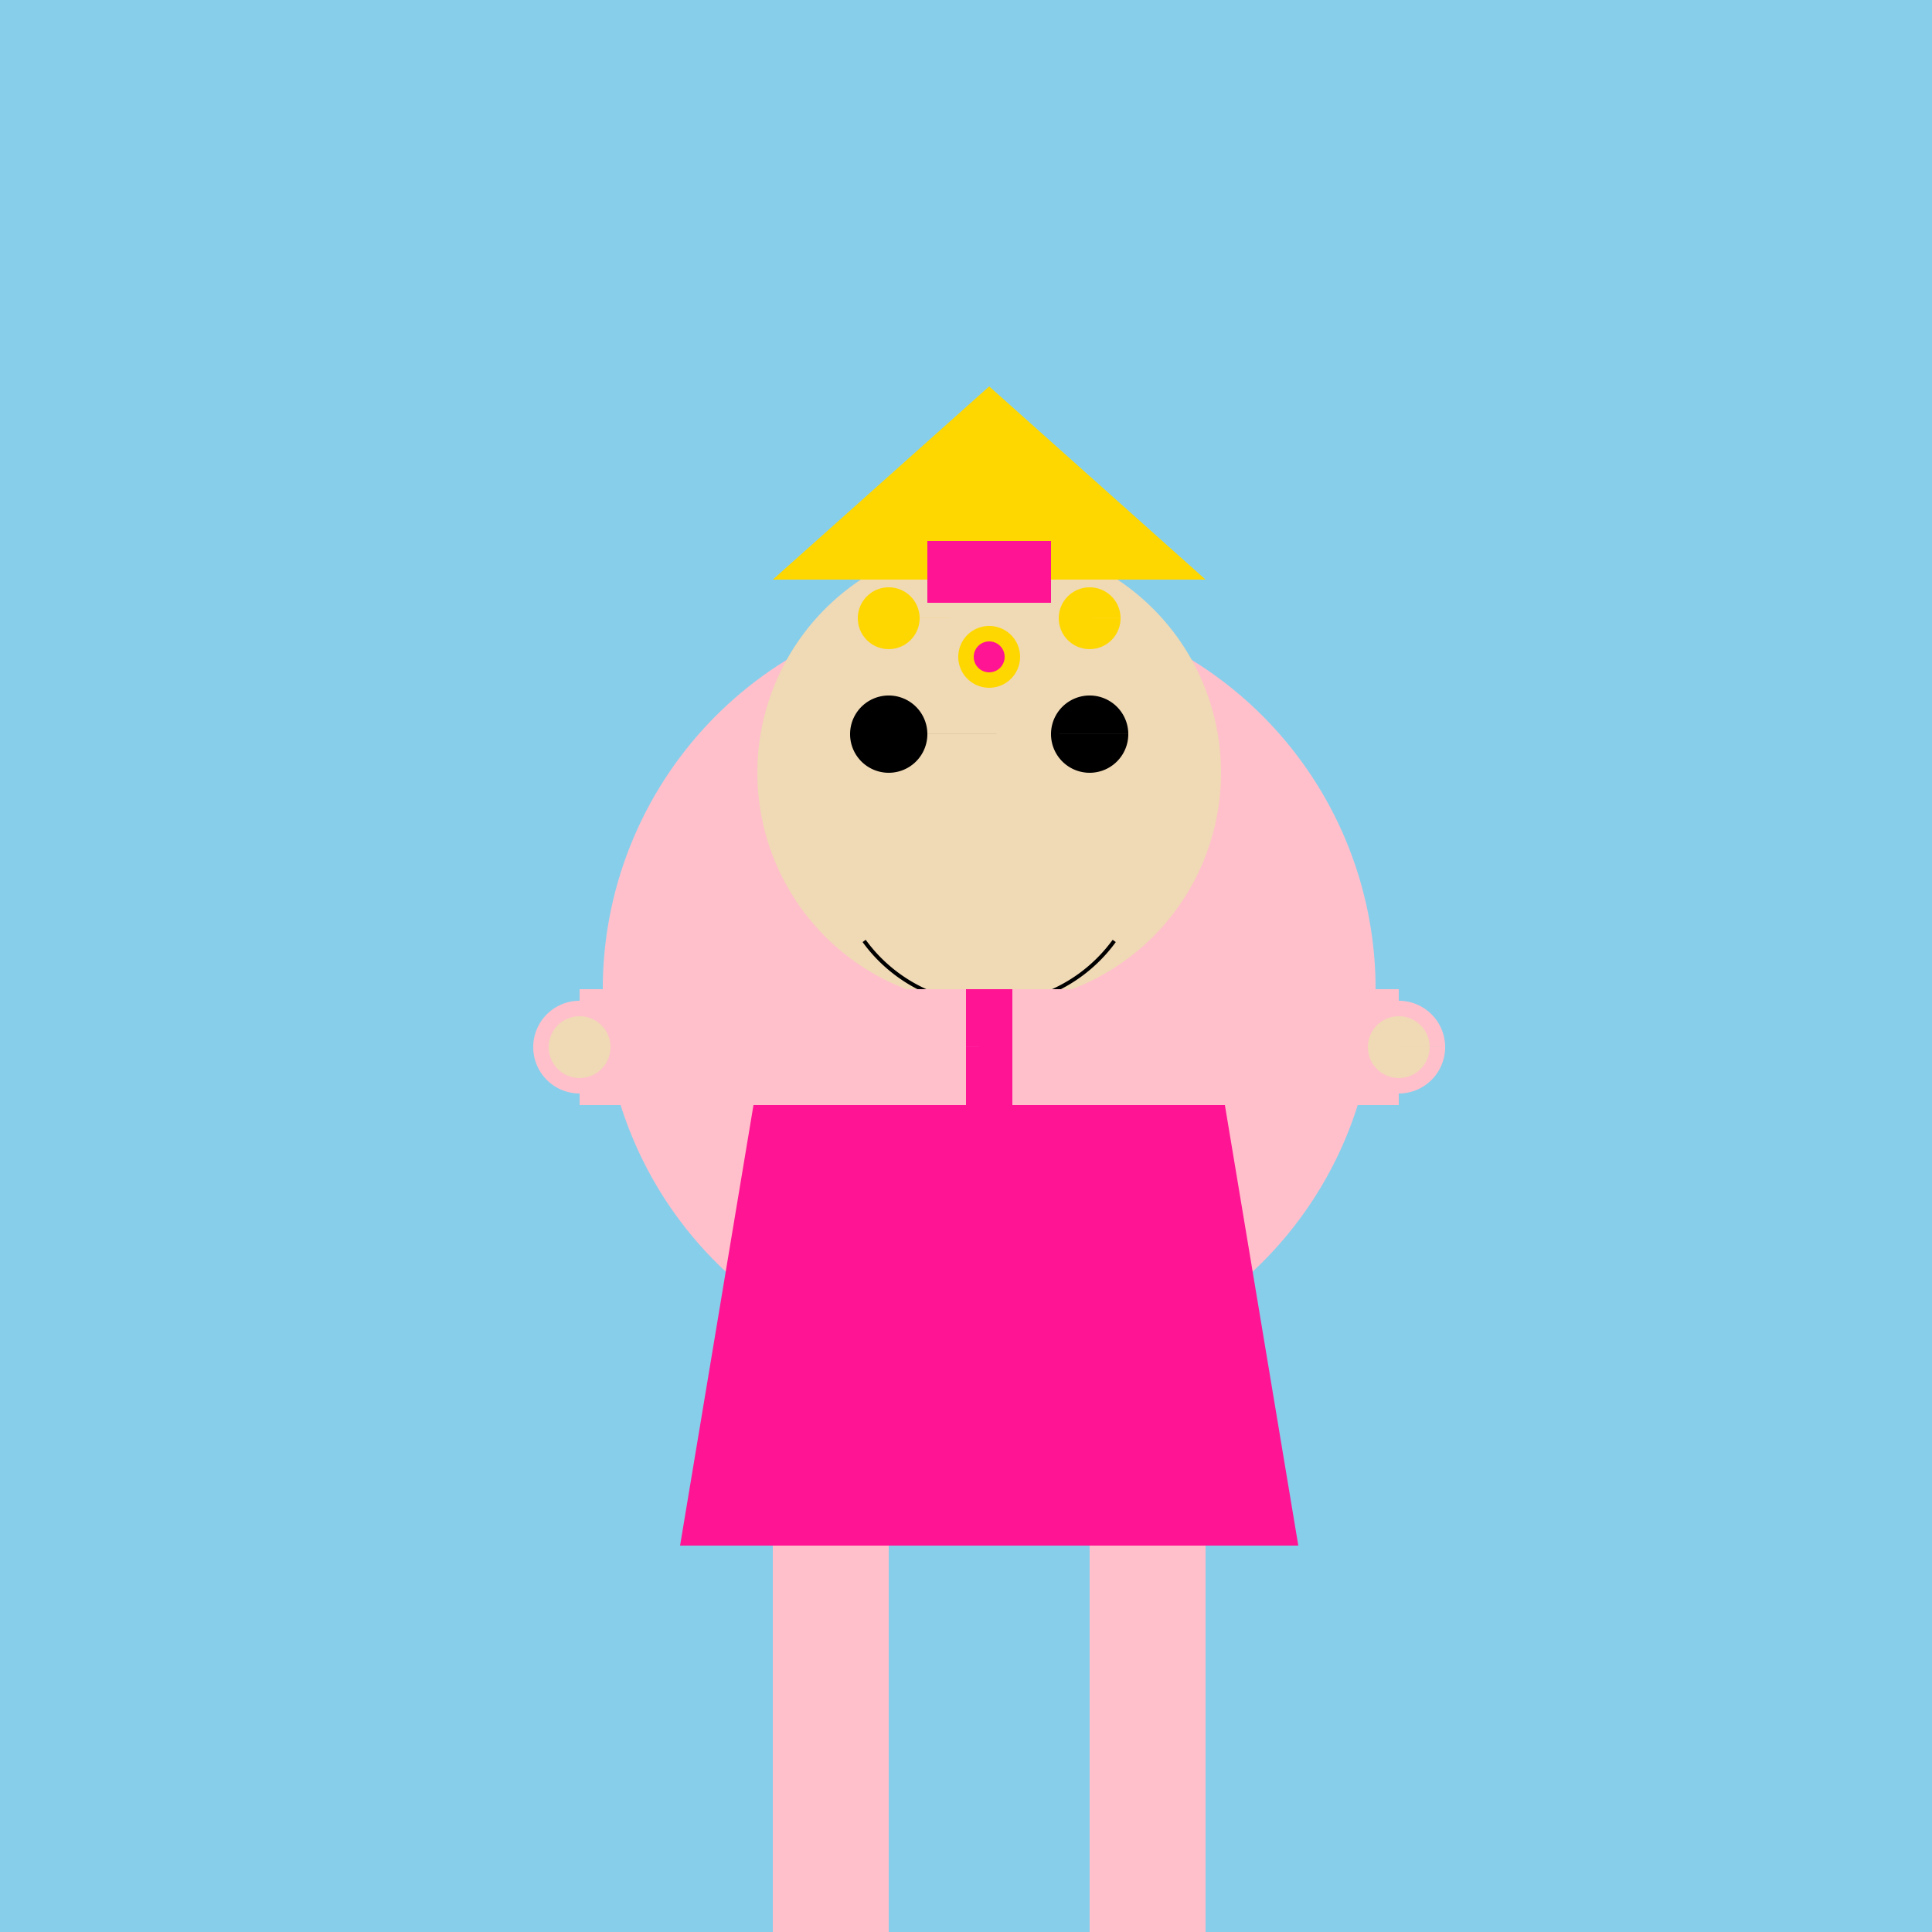
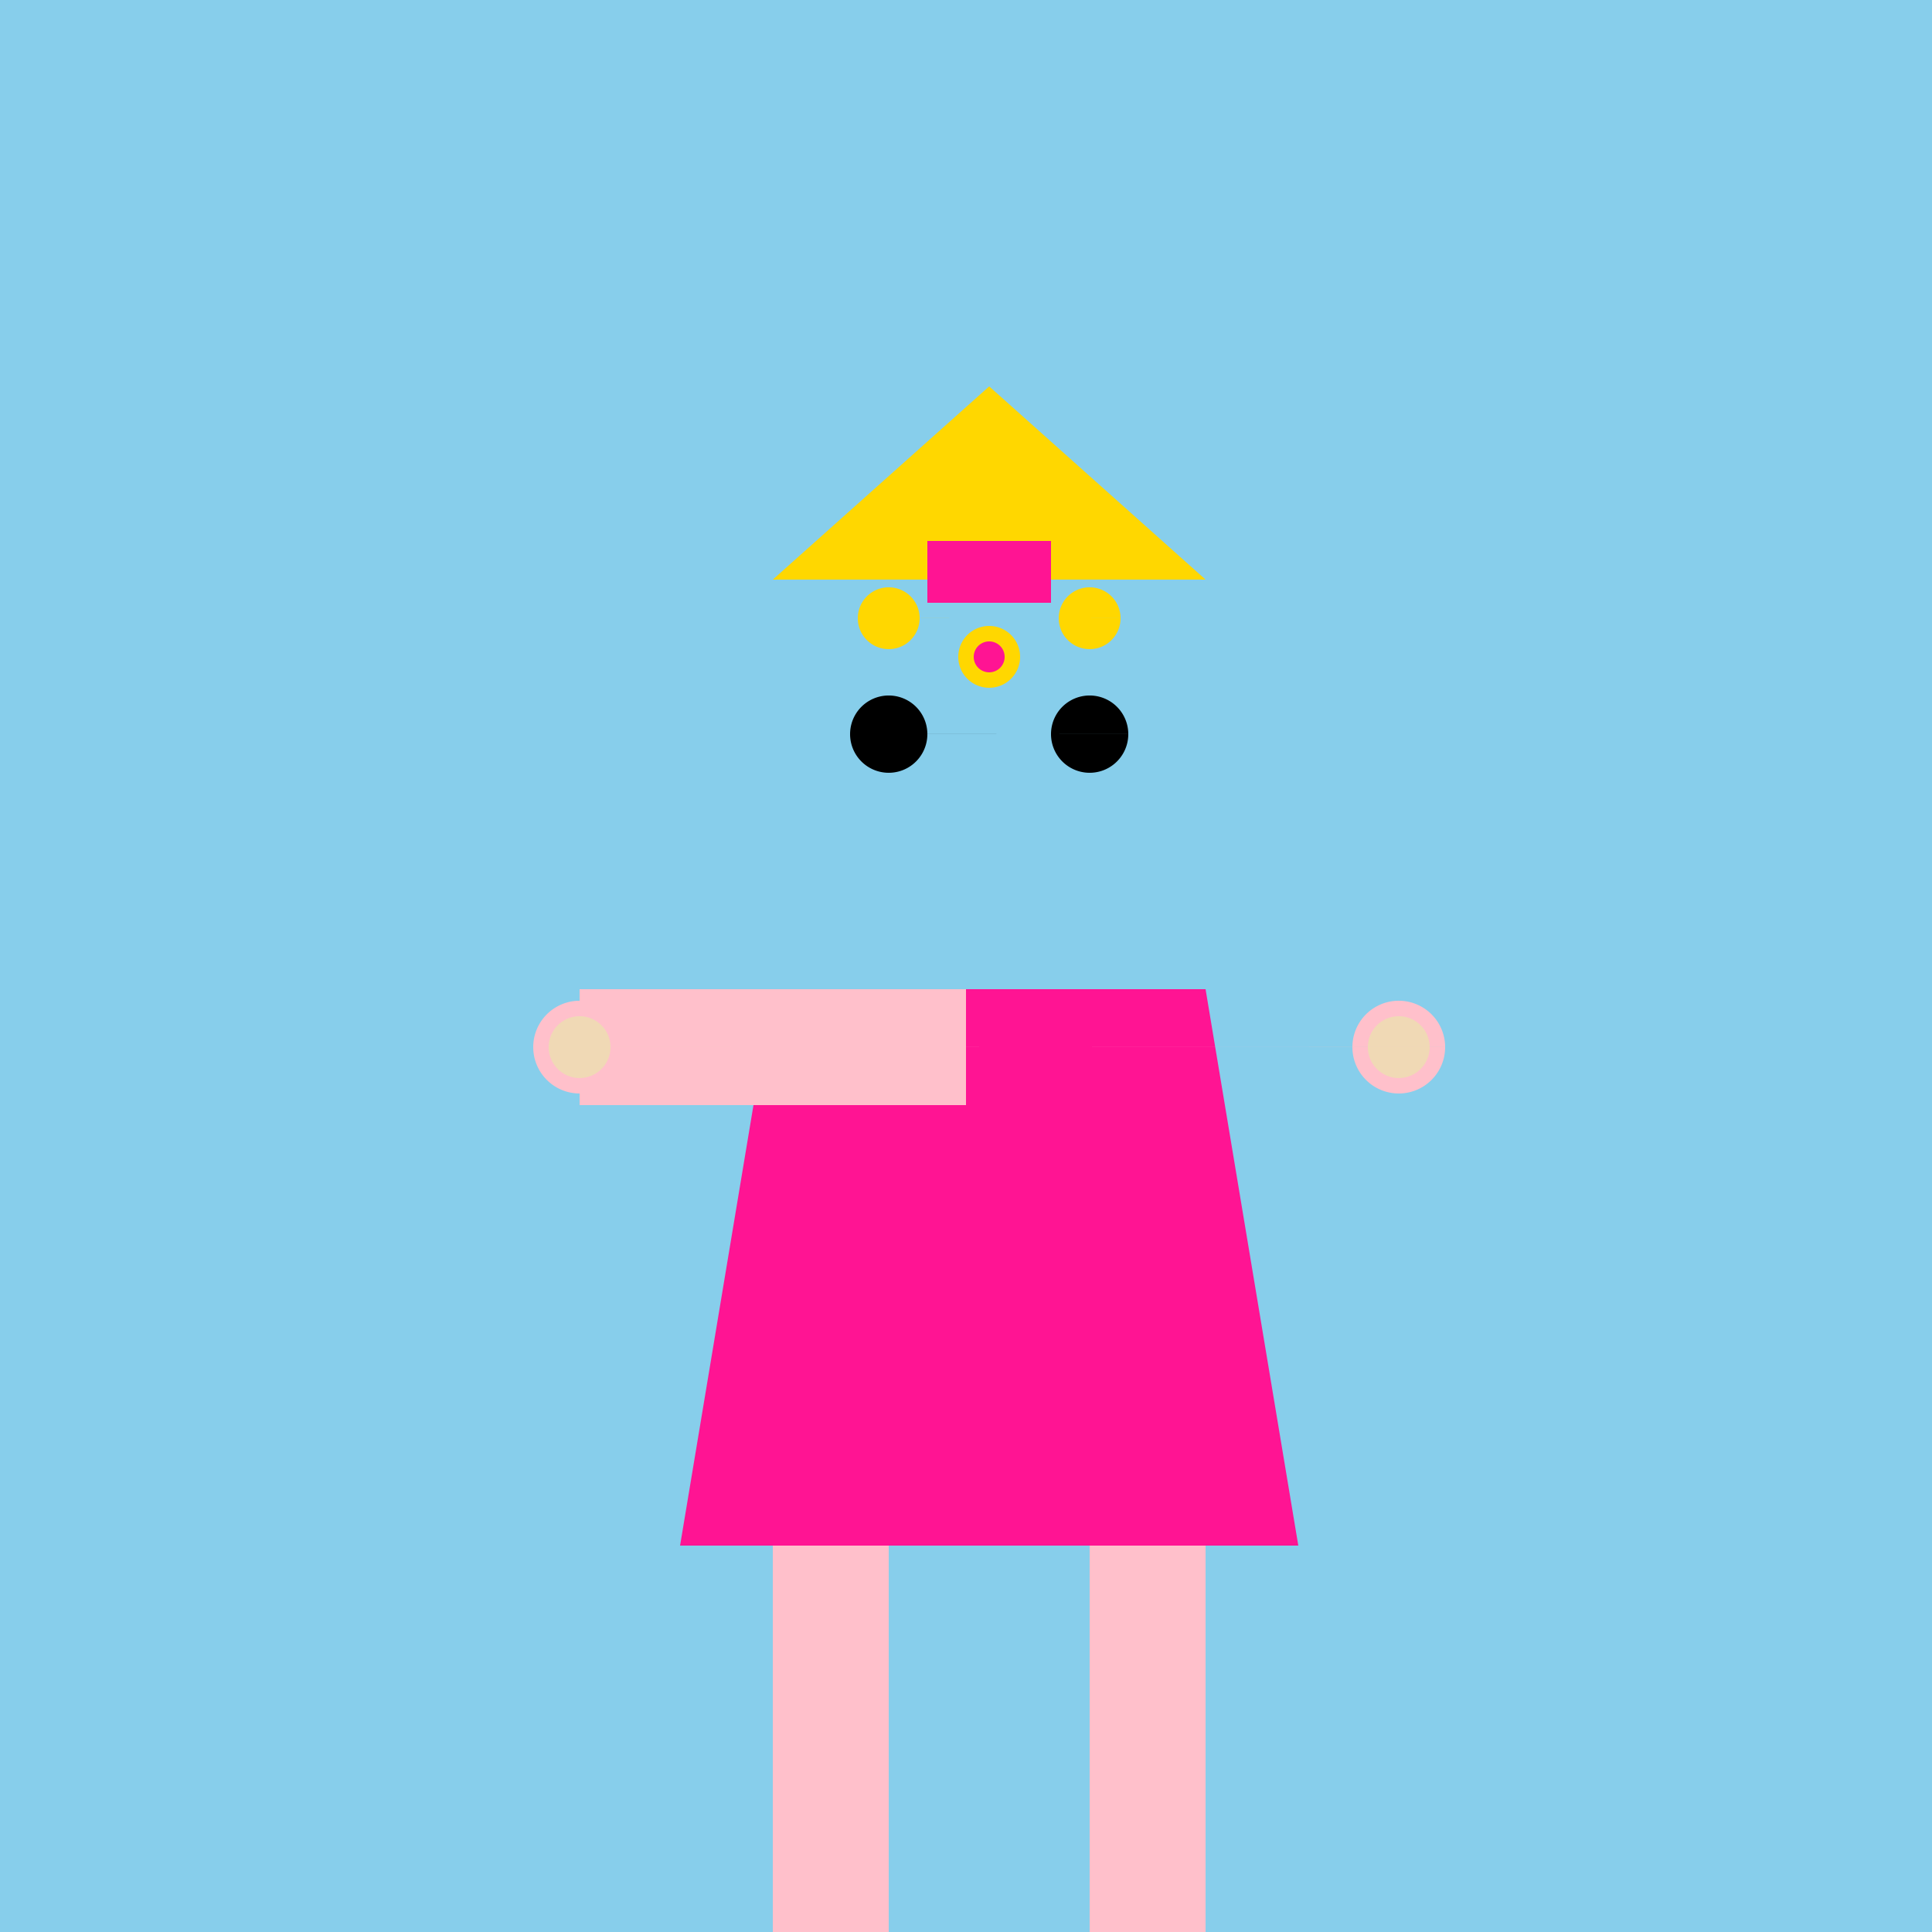
<svg xmlns="http://www.w3.org/2000/svg" width="500" height="500">
  <defs />
  <g>
    <rect fill="#87CEEB" stroke="none" x="0" y="0" width="512" height="512" />
-     <path fill="#FFC0CB" stroke="none" paint-order="stroke fill markers" d=" M 356 256 A 100 100 0 1 1 356 255.9" />
-     <path fill="#F0D9B5" stroke="none" paint-order="stroke fill markers" d=" M 316 200 A 60 60 0 1 1 316 199.94" />
    <path fill="#000000" stroke="none" paint-order="stroke fill markers" d=" M 240 190 A 10 10 0 1 1 240 189.99 L 292 190 A 10 10 0 1 1 292 189.99" />
-     <path fill="none" stroke="#000000" paint-order="fill stroke markers" d=" M 288.361 243.511 A 40 40 0 0 1 223.639 243.511" stroke-miterlimit="10" stroke-dasharray="" />
    <path fill="#FFD700" stroke="none" paint-order="stroke fill markers" d=" M 200 150 L 256 100 L 312 150 Z" />
    <path fill="#FF1493" stroke="none" paint-order="stroke fill markers" d=" M 200 256 L 176 400 L 336 400 L 312 256 Z" />
    <rect fill="#FFC0CB" stroke="none" x="150" y="256" width="100" height="30" />
-     <rect fill="#FFC0CB" stroke="none" x="262" y="256" width="100" height="30" />
    <rect fill="#FFC0CB" stroke="none" x="200" y="400" width="30" height="100" />
    <rect fill="#FFC0CB" stroke="none" x="282" y="400" width="30" height="100" />
-     <rect fill="#000000" stroke="none" x="180" y="500" width="60" height="12" />
    <rect fill="#000000" stroke="none" x="274" y="500" width="60" height="12" />
    <path fill="#FFC0CB" stroke="none" paint-order="stroke fill markers" d=" M 162 271 A 12 12 0 1 1 162 270.988 L 374 271 A 12 12 0 1 1 374 270.988" />
    <path fill="#F0D9B5" stroke="none" paint-order="stroke fill markers" d=" M 158 271 A 8 8 0 1 1 158 270.992 L 370 271 A 8 8 0 1 1 370 270.992" />
    <path fill="#FFD700" stroke="none" paint-order="stroke fill markers" d=" M 238 160 A 8 8 0 1 1 238 159.992 L 290 160 A 8 8 0 1 1 290 159.992" />
    <rect fill="#FF1493" stroke="none" x="240" y="140" width="32" height="16" />
    <path fill="#FFD700" stroke="none" paint-order="stroke fill markers" d=" M 264 170 A 8 8 0 1 1 264 169.992" />
    <path fill="#FF1493" stroke="none" paint-order="stroke fill markers" d=" M 260 170 A 4 4 0 1 1 260 169.996" />
  </g>
</svg>